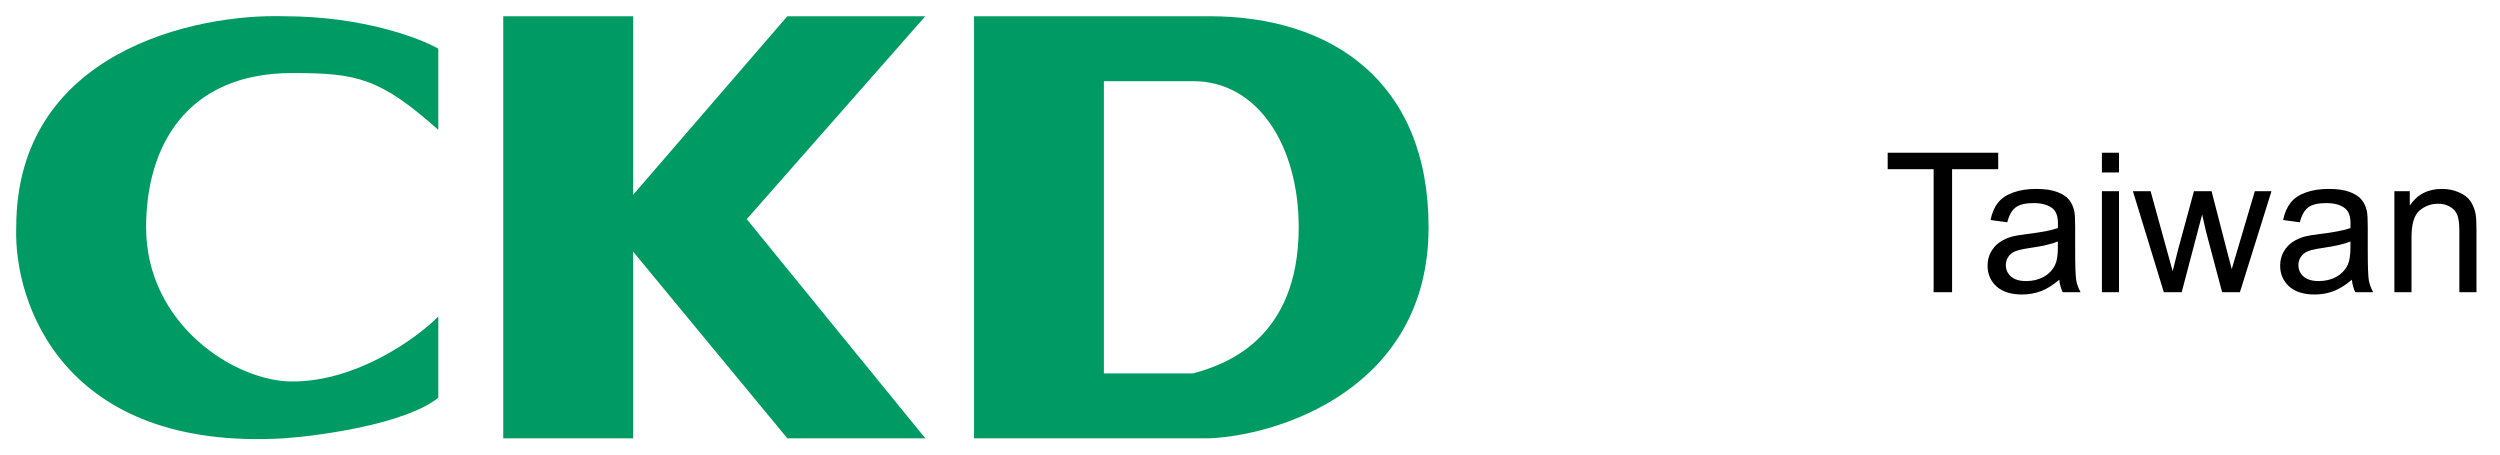
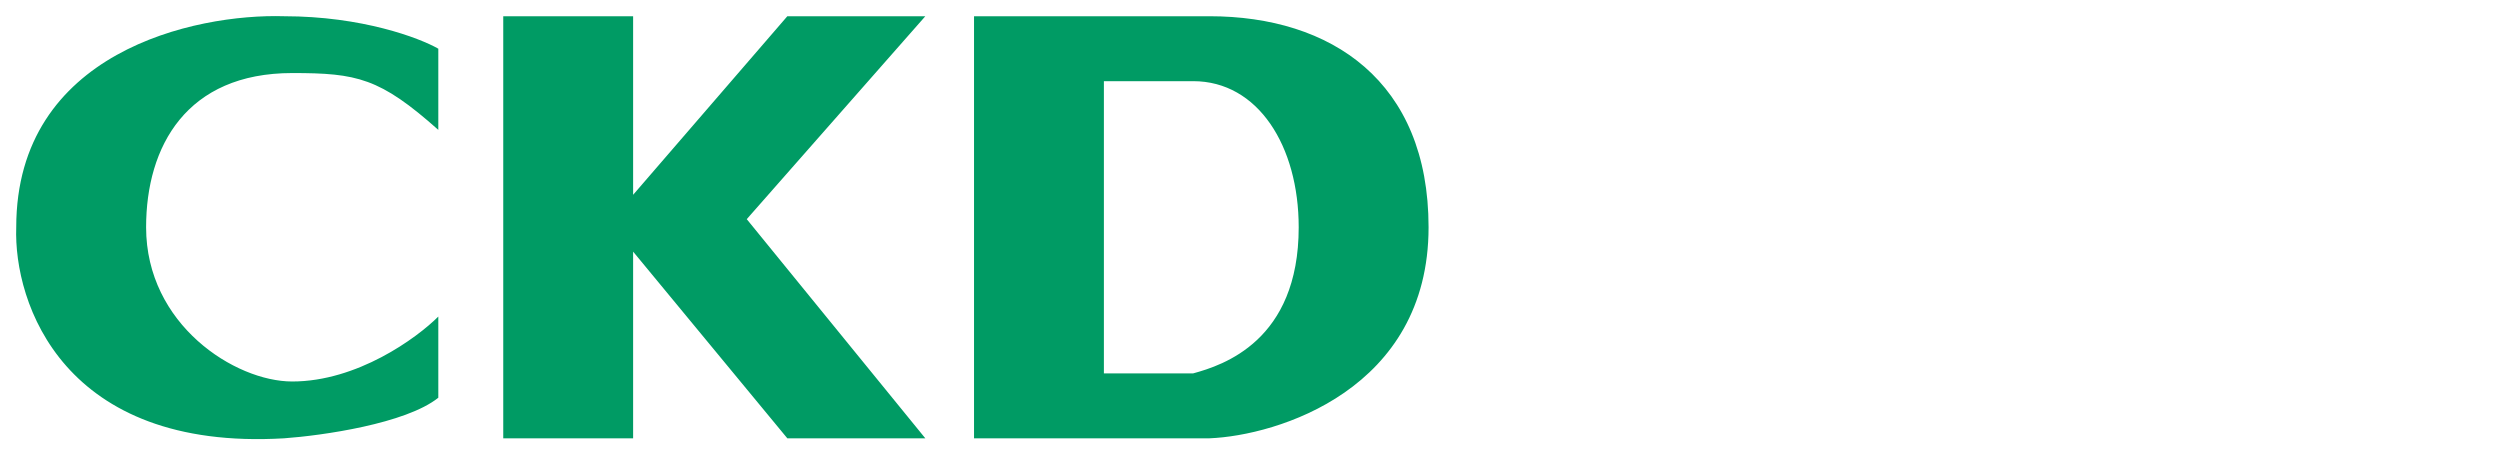
<svg xmlns="http://www.w3.org/2000/svg" width="154" height="28" viewBox="0 0 154 28" fill="none">
  <path fill-rule="evenodd" clip-rule="evenodd" d="M27 3V8C23.4 4.8 22 4.5 18 4.5C11.5 4.5 9 9 9 14C9 20 14.482 23.5 18 23.5C22 23.5 25.667 20.833 27 19.5V24.5C25 26.1 19.833 26.833 17.5 27C3.9 27.8 0.833 18.667 1 14C1 3.2 12 0.833 17.5 1C22.3 1 25.833 2.333 27 3ZM39 1H31V27H39V15.5L48.5 27H57L46 13.5L57 1H48.5L39 12V1ZM60 27V1H74.5C82 1 88 5 88 14C88 24 78.667 26.833 74.5 27H60ZM68 23V5H73.5C77.5 5 80 9 80 14C80 21 75.333 22.5 73.5 23H68Z" fill="#009B64" />
-   <path d="M119.111 18V10.424H116.281V9.41H123.09V10.424H120.248V18H119.111ZM126.852 17.232C126.461 17.564 126.084 17.799 125.721 17.936C125.361 18.072 124.975 18.141 124.561 18.141C123.877 18.141 123.352 17.975 122.984 17.643C122.617 17.307 122.434 16.879 122.434 16.359C122.434 16.055 122.502 15.777 122.639 15.527C122.779 15.273 122.961 15.07 123.184 14.918C123.41 14.766 123.664 14.65 123.945 14.572C124.152 14.518 124.465 14.465 124.883 14.414C125.734 14.312 126.361 14.191 126.764 14.051C126.768 13.906 126.77 13.815 126.77 13.775C126.77 13.346 126.67 13.043 126.471 12.867C126.201 12.629 125.801 12.51 125.27 12.51C124.773 12.51 124.406 12.598 124.168 12.773C123.934 12.945 123.76 13.252 123.646 13.693L122.615 13.553C122.709 13.111 122.863 12.756 123.078 12.486C123.293 12.213 123.604 12.004 124.01 11.859C124.416 11.711 124.887 11.637 125.422 11.637C125.953 11.637 126.385 11.699 126.717 11.824C127.049 11.949 127.293 12.107 127.449 12.299C127.605 12.486 127.715 12.725 127.777 13.014C127.812 13.193 127.83 13.518 127.83 13.986V15.393C127.83 16.373 127.852 16.994 127.895 17.256C127.941 17.514 128.031 17.762 128.164 18H127.062C126.953 17.781 126.883 17.525 126.852 17.232ZM126.764 14.877C126.381 15.033 125.807 15.166 125.041 15.275C124.607 15.338 124.301 15.408 124.121 15.486C123.941 15.565 123.803 15.68 123.705 15.832C123.607 15.98 123.559 16.146 123.559 16.33C123.559 16.611 123.664 16.846 123.875 17.033C124.09 17.221 124.402 17.314 124.812 17.314C125.219 17.314 125.58 17.227 125.896 17.051C126.213 16.871 126.445 16.627 126.594 16.318C126.707 16.08 126.764 15.729 126.764 15.264V14.877ZM129.477 10.623V9.41H130.531V10.623H129.477ZM129.477 18V11.777H130.531V18H129.477ZM133.291 18L131.387 11.777H132.477L133.467 15.369L133.836 16.705C133.852 16.639 133.959 16.211 134.158 15.422L135.148 11.777H136.232L137.164 15.387L137.475 16.576L137.832 15.375L138.898 11.777H139.924L137.979 18H136.883L135.893 14.273L135.652 13.213L134.393 18H133.291ZM144.875 17.232C144.484 17.564 144.107 17.799 143.744 17.936C143.385 18.072 142.998 18.141 142.584 18.141C141.9 18.141 141.375 17.975 141.008 17.643C140.641 17.307 140.457 16.879 140.457 16.359C140.457 16.055 140.525 15.777 140.662 15.527C140.803 15.273 140.984 15.07 141.207 14.918C141.434 14.766 141.688 14.65 141.969 14.572C142.176 14.518 142.488 14.465 142.906 14.414C143.758 14.312 144.385 14.191 144.787 14.051C144.791 13.906 144.793 13.815 144.793 13.775C144.793 13.346 144.693 13.043 144.494 12.867C144.225 12.629 143.824 12.51 143.293 12.51C142.797 12.51 142.43 12.598 142.191 12.773C141.957 12.945 141.783 13.252 141.67 13.693L140.639 13.553C140.732 13.111 140.887 12.756 141.102 12.486C141.316 12.213 141.627 12.004 142.033 11.859C142.439 11.711 142.91 11.637 143.445 11.637C143.977 11.637 144.408 11.699 144.74 11.824C145.072 11.949 145.316 12.107 145.473 12.299C145.629 12.486 145.738 12.725 145.801 13.014C145.836 13.193 145.854 13.518 145.854 13.986V15.393C145.854 16.373 145.875 16.994 145.918 17.256C145.965 17.514 146.055 17.762 146.188 18H145.086C144.977 17.781 144.906 17.525 144.875 17.232ZM144.787 14.877C144.404 15.033 143.83 15.166 143.064 15.275C142.631 15.338 142.324 15.408 142.145 15.486C141.965 15.565 141.826 15.68 141.729 15.832C141.631 15.98 141.582 16.146 141.582 16.33C141.582 16.611 141.688 16.846 141.898 17.033C142.113 17.221 142.426 17.314 142.836 17.314C143.242 17.314 143.604 17.227 143.92 17.051C144.236 16.871 144.469 16.627 144.617 16.318C144.73 16.08 144.787 15.729 144.787 15.264V14.877ZM147.494 18V11.777H148.443V12.662C148.9 11.979 149.561 11.637 150.424 11.637C150.799 11.637 151.143 11.705 151.455 11.842C151.771 11.975 152.008 12.15 152.164 12.369C152.32 12.588 152.43 12.848 152.492 13.148C152.531 13.344 152.551 13.685 152.551 14.174V18H151.496V14.215C151.496 13.785 151.455 13.465 151.373 13.254C151.291 13.039 151.145 12.869 150.934 12.744C150.727 12.615 150.482 12.551 150.201 12.551C149.752 12.551 149.363 12.693 149.035 12.979C148.711 13.264 148.549 13.805 148.549 14.602V18H147.494Z" fill="black" />
</svg>